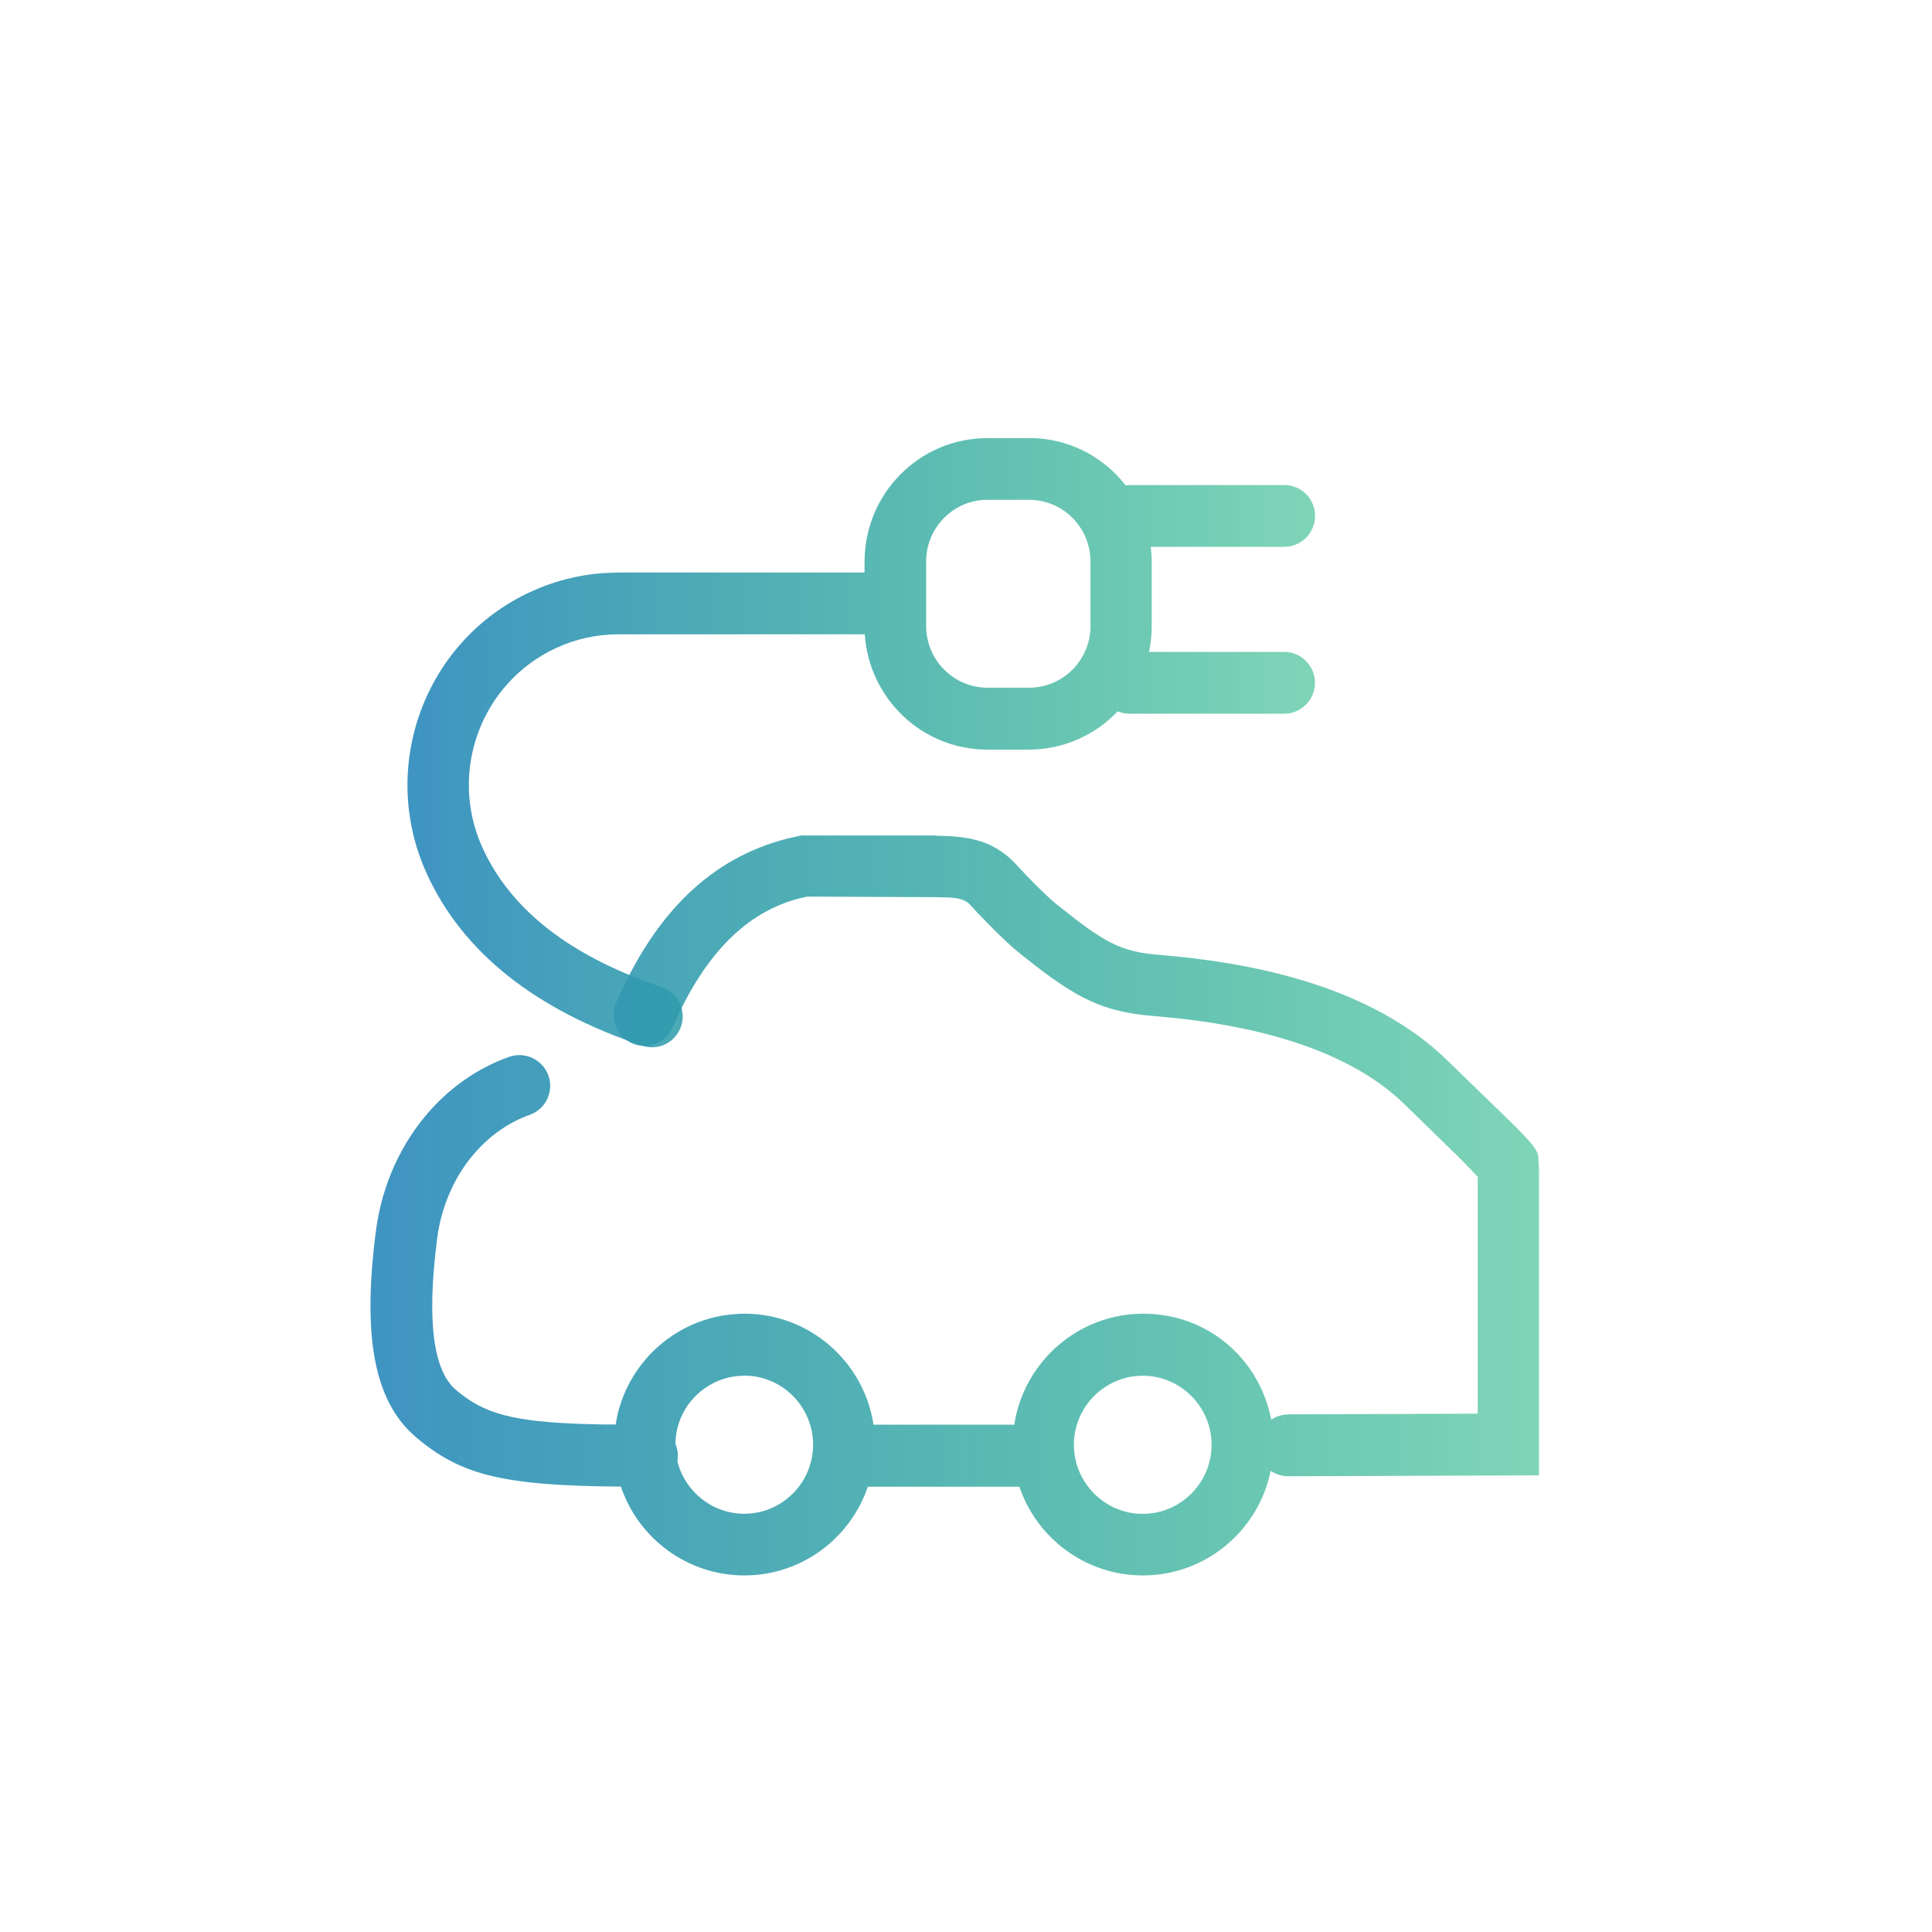
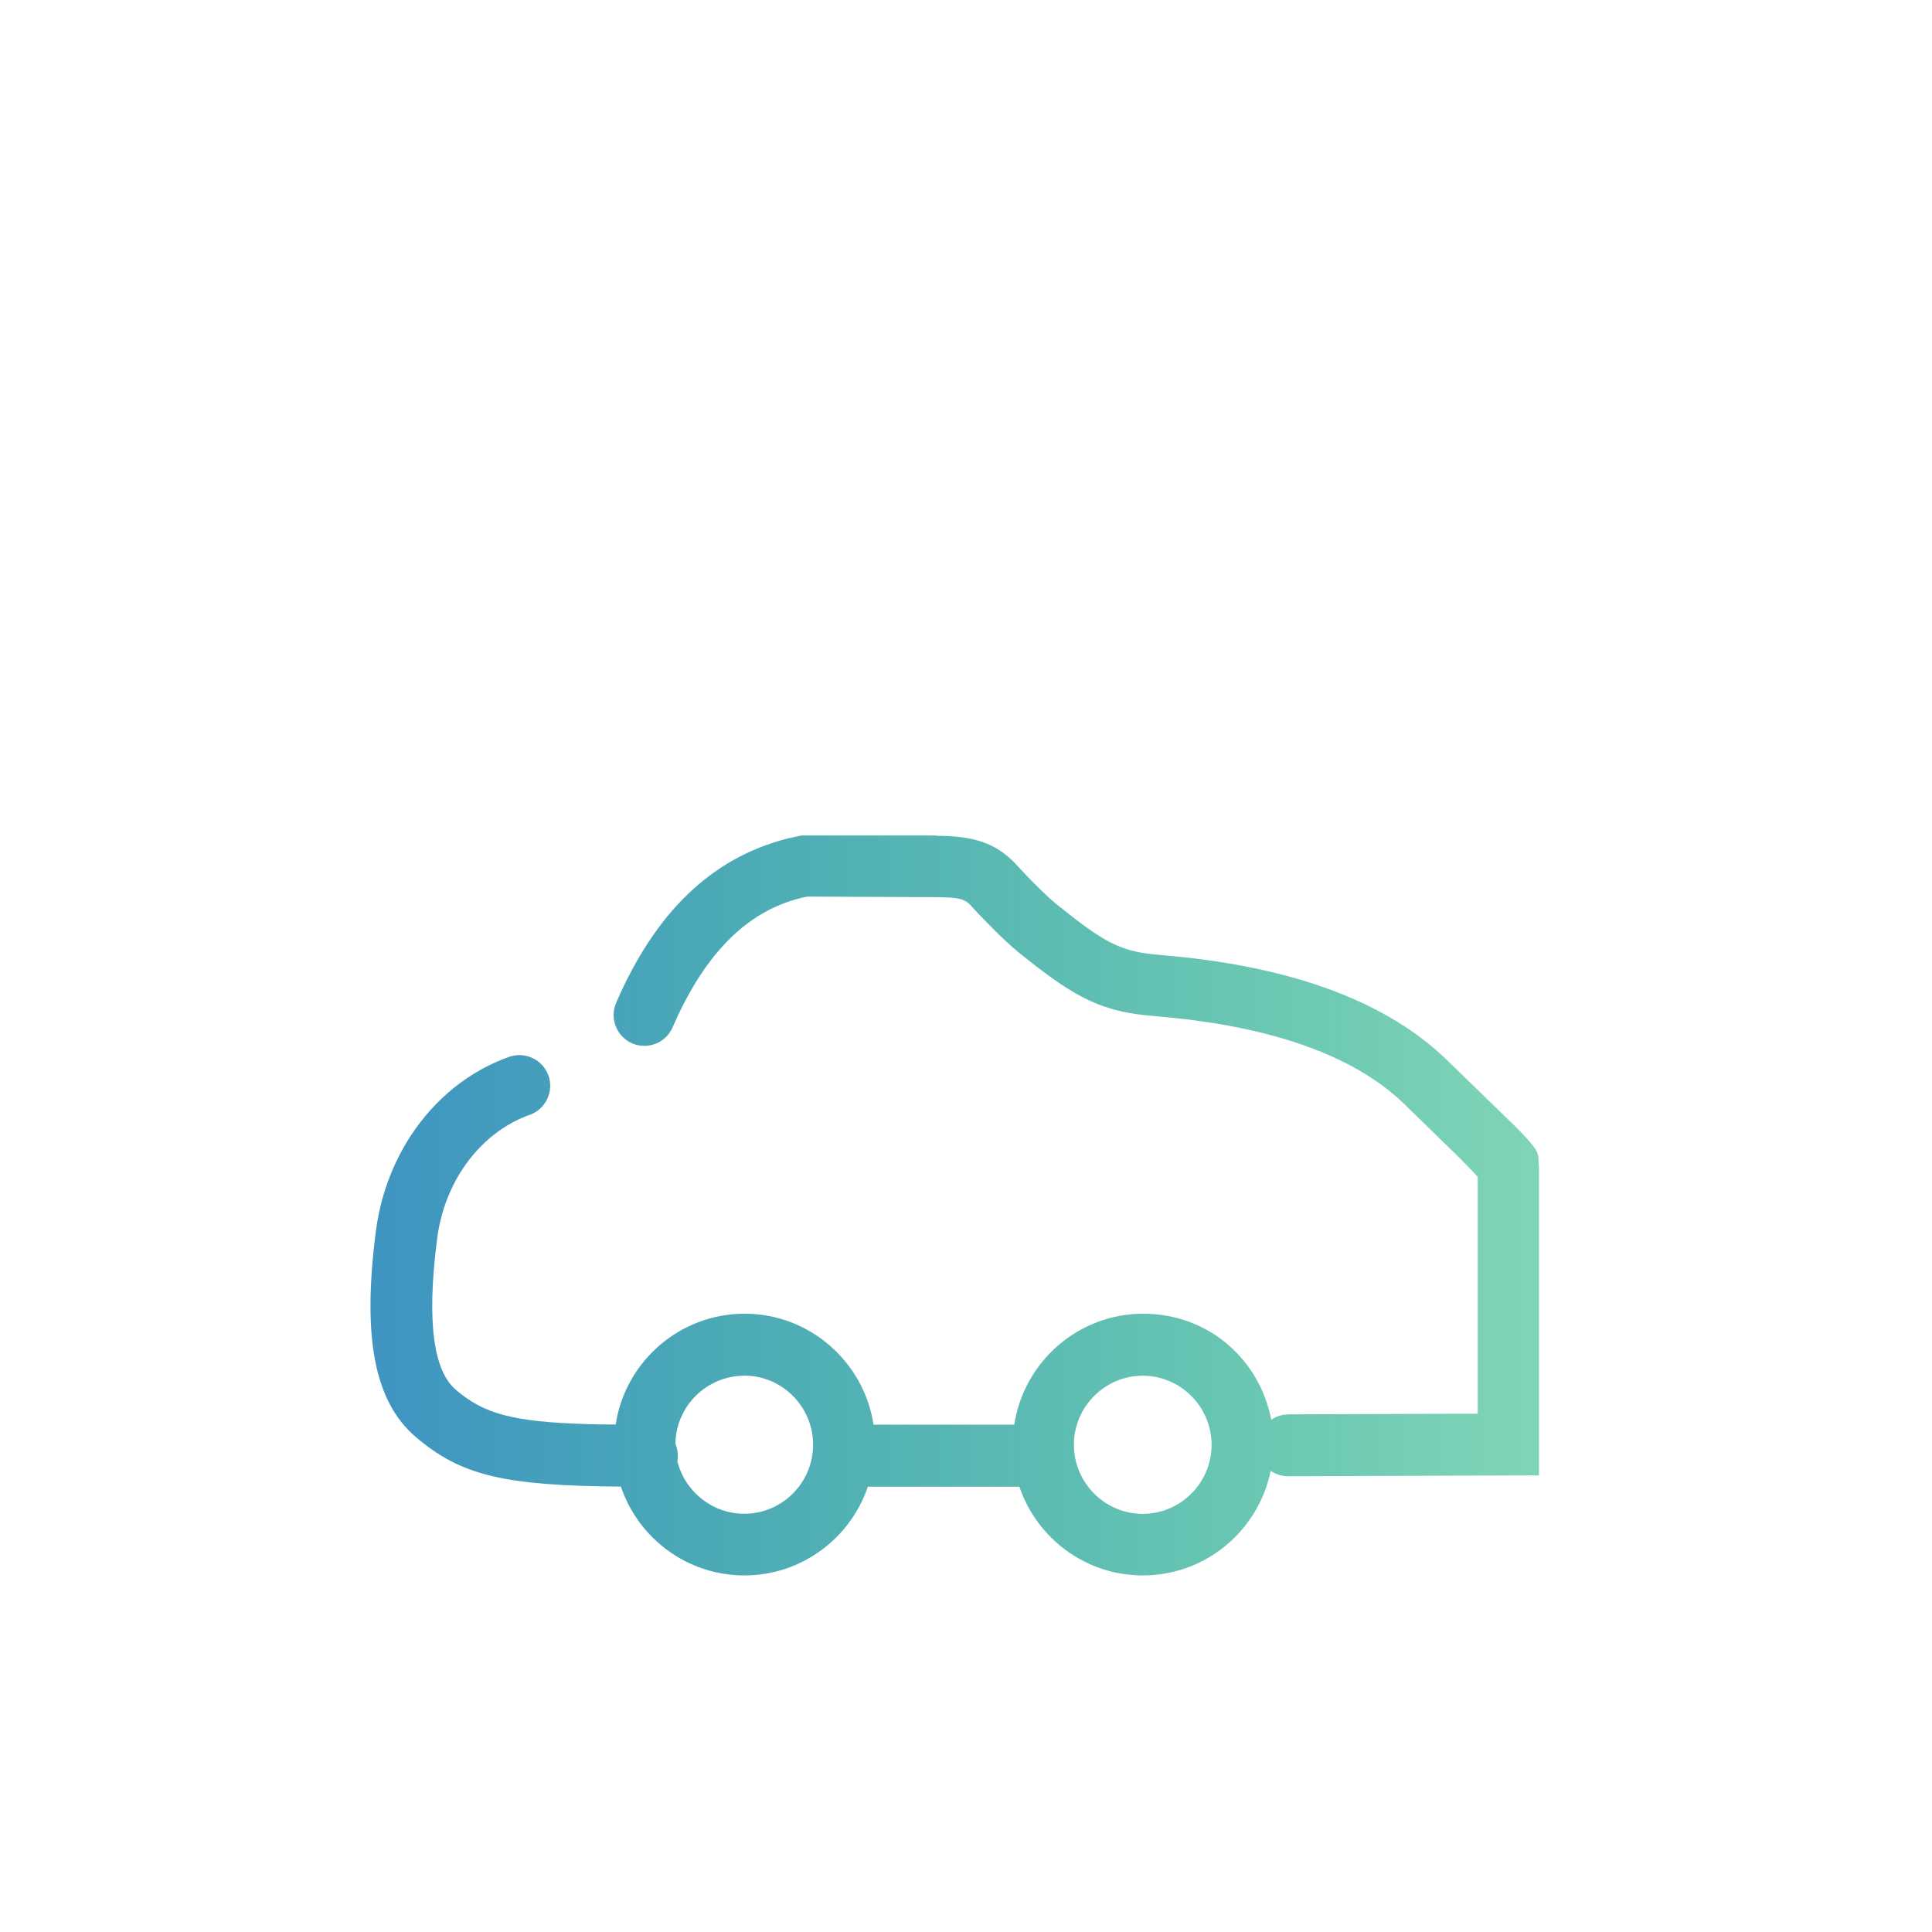
<svg xmlns="http://www.w3.org/2000/svg" xmlns:xlink="http://www.w3.org/1999/xlink" id="_图层_1" data-name="图层 1" viewBox="0 0 170.08 170.08">
  <defs>
    <style> .cls-1 { fill: url(#_未命名的渐变_179); } .cls-2 { fill: url(#_未命名的渐变_179-2); } </style>
    <linearGradient id="_未命名的渐变_179" data-name="未命名的渐变 179" x1="35.89" y1="65.37" x2="115.78" y2="65.37" gradientUnits="userSpaceOnUse">
      <stop offset="0" stop-color="#3f94c2" />
      <stop offset="1" stop-color="#00aa71" stop-opacity=".5" />
    </linearGradient>
    <linearGradient id="_未命名的渐变_179-2" data-name="未命名的渐变 179" x1="32.6" y1="106.14" x2="135.48" y2="106.14" xlink:href="#_未命名的渐变_179" />
  </defs>
-   <path class="cls-1" d="M90.6,38.56c3.45,0,6.52,1.63,8.5,4.17l.36-.03h13.61c1.49,0,2.7,1.22,2.7,2.72,0,1.31-.93,2.43-2.22,2.68l-.49,.04h-11.75c.05,.43,.08,.86,.08,1.31v5.66c0,.78-.08,1.55-.24,2.28h11.91c1.49,0,2.7,1.22,2.7,2.72,0,1.31-.93,2.43-2.22,2.68l-.49,.04h-13.61c-.36,0-.72-.07-1.05-.21-2.03,2.15-4.85,3.37-7.81,3.37h-3.67c-5.72,0-10.41-4.48-10.78-10.15h-21.68c-1.9,0-3.78,.41-5.5,1.21-6.61,3.06-9.51,10.93-6.47,17.59,2.48,5.44,7.67,9.53,15.78,12.26,1.41,.48,2.18,2.02,1.7,3.44-.47,1.42-2,2.19-3.42,1.72-9.42-3.17-15.81-8.21-18.97-15.15-4.28-9.38-.2-20.49,9.12-24.8,2.02-.94,4.2-1.5,6.42-1.66l1.34-.05h21.66v-.95c0-6.01,4.84-10.88,10.8-10.88h3.67Zm0,5.44h-3.67c-2.98,0-5.4,2.43-5.4,5.44v5.66c0,3,2.42,5.44,5.4,5.44h3.67c2.98,0,5.4-2.43,5.4-5.44v-5.66c0-3-2.42-5.44-5.4-5.44Z" />
  <path class="cls-2" d="M82.42,73.58c2.97,0,4.76,.51,6.34,1.85l.41,.37,1.2,1.28c.38,.4,.82,.84,1.24,1.25l.77,.73,.61,.53,1.78,1.4c2.69,2.05,4.15,2.72,6.56,3l2.72,.26c10.34,1.1,18.16,4.09,23.27,9.01l5.97,5.8c1.68,1.68,2.04,2.21,2.13,2.72l.06,1.11v26.99l-22.07,.08c-.55,0-1.1-.17-1.55-.48-1.06,5.25-5.7,9.21-11.25,9.21-5.04,0-9.33-3.27-10.87-7.81h-13.34c-1.54,4.54-5.83,7.81-10.87,7.81s-9.34-3.28-10.87-7.82c-10.32-.08-14.07-.98-18.04-4.35-3.75-3.19-4.71-8.99-3.53-18.14,.53-4.09,2.25-7.85,4.89-10.75,1.91-2.09,4.24-3.67,6.84-4.59,1.41-.5,2.95,.24,3.46,1.64,0,0,0,0,0,0,.5,1.41-.24,2.96-1.64,3.46-1.75,.62-3.33,1.7-4.65,3.14-1.88,2.06-3.13,4.79-3.51,7.78-.96,7.48-.27,11.66,1.66,13.3,2.43,2.06,4.87,2.82,11.65,3.01l1.32,.03h1.09c.84-5.51,5.61-9.75,11.35-9.75s10.51,4.25,11.35,9.77h12.39c.84-5.52,5.61-9.77,11.35-9.77s10.25,4.02,11.27,9.33c.31-.21,.66-.35,1.02-.42l.49-.05,16.67-.06v-20.84s-.56-.61-.56-.61l-1.16-1.18-4.79-4.67c-4.12-3.97-10.83-6.53-20.04-7.52l-2.86-.27c-4.11-.48-6.41-1.8-11.07-5.57-.57-.46-1.37-1.22-2.12-1.96l-1.36-1.39-.81-.88c-.4-.34-.82-.49-1.75-.55l-1.11-.03-11.39-.05c-4.98,.99-8.92,4.73-11.86,11.51-.59,1.37-2.18,2-3.56,1.41,0,0,0,0,0,0-1.37-.6-2-2.2-1.41-3.57,3.4-7.84,8.29-12.73,15.08-14.46l1.22-.27h11.92Zm-16.9,47.53c-3.31,0-6.02,2.68-6.06,5.99,.2,.48,.27,1.02,.17,1.53,.65,2.65,3.05,4.63,5.89,4.63,3.34,0,6.06-2.73,6.06-6.08s-2.73-6.08-6.06-6.08h0Zm35.08,0c-3.34,0-6.06,2.73-6.06,6.08s2.73,6.08,6.06,6.08,6.06-2.73,6.06-6.08-2.73-6.08-6.06-6.08Z" />
</svg>